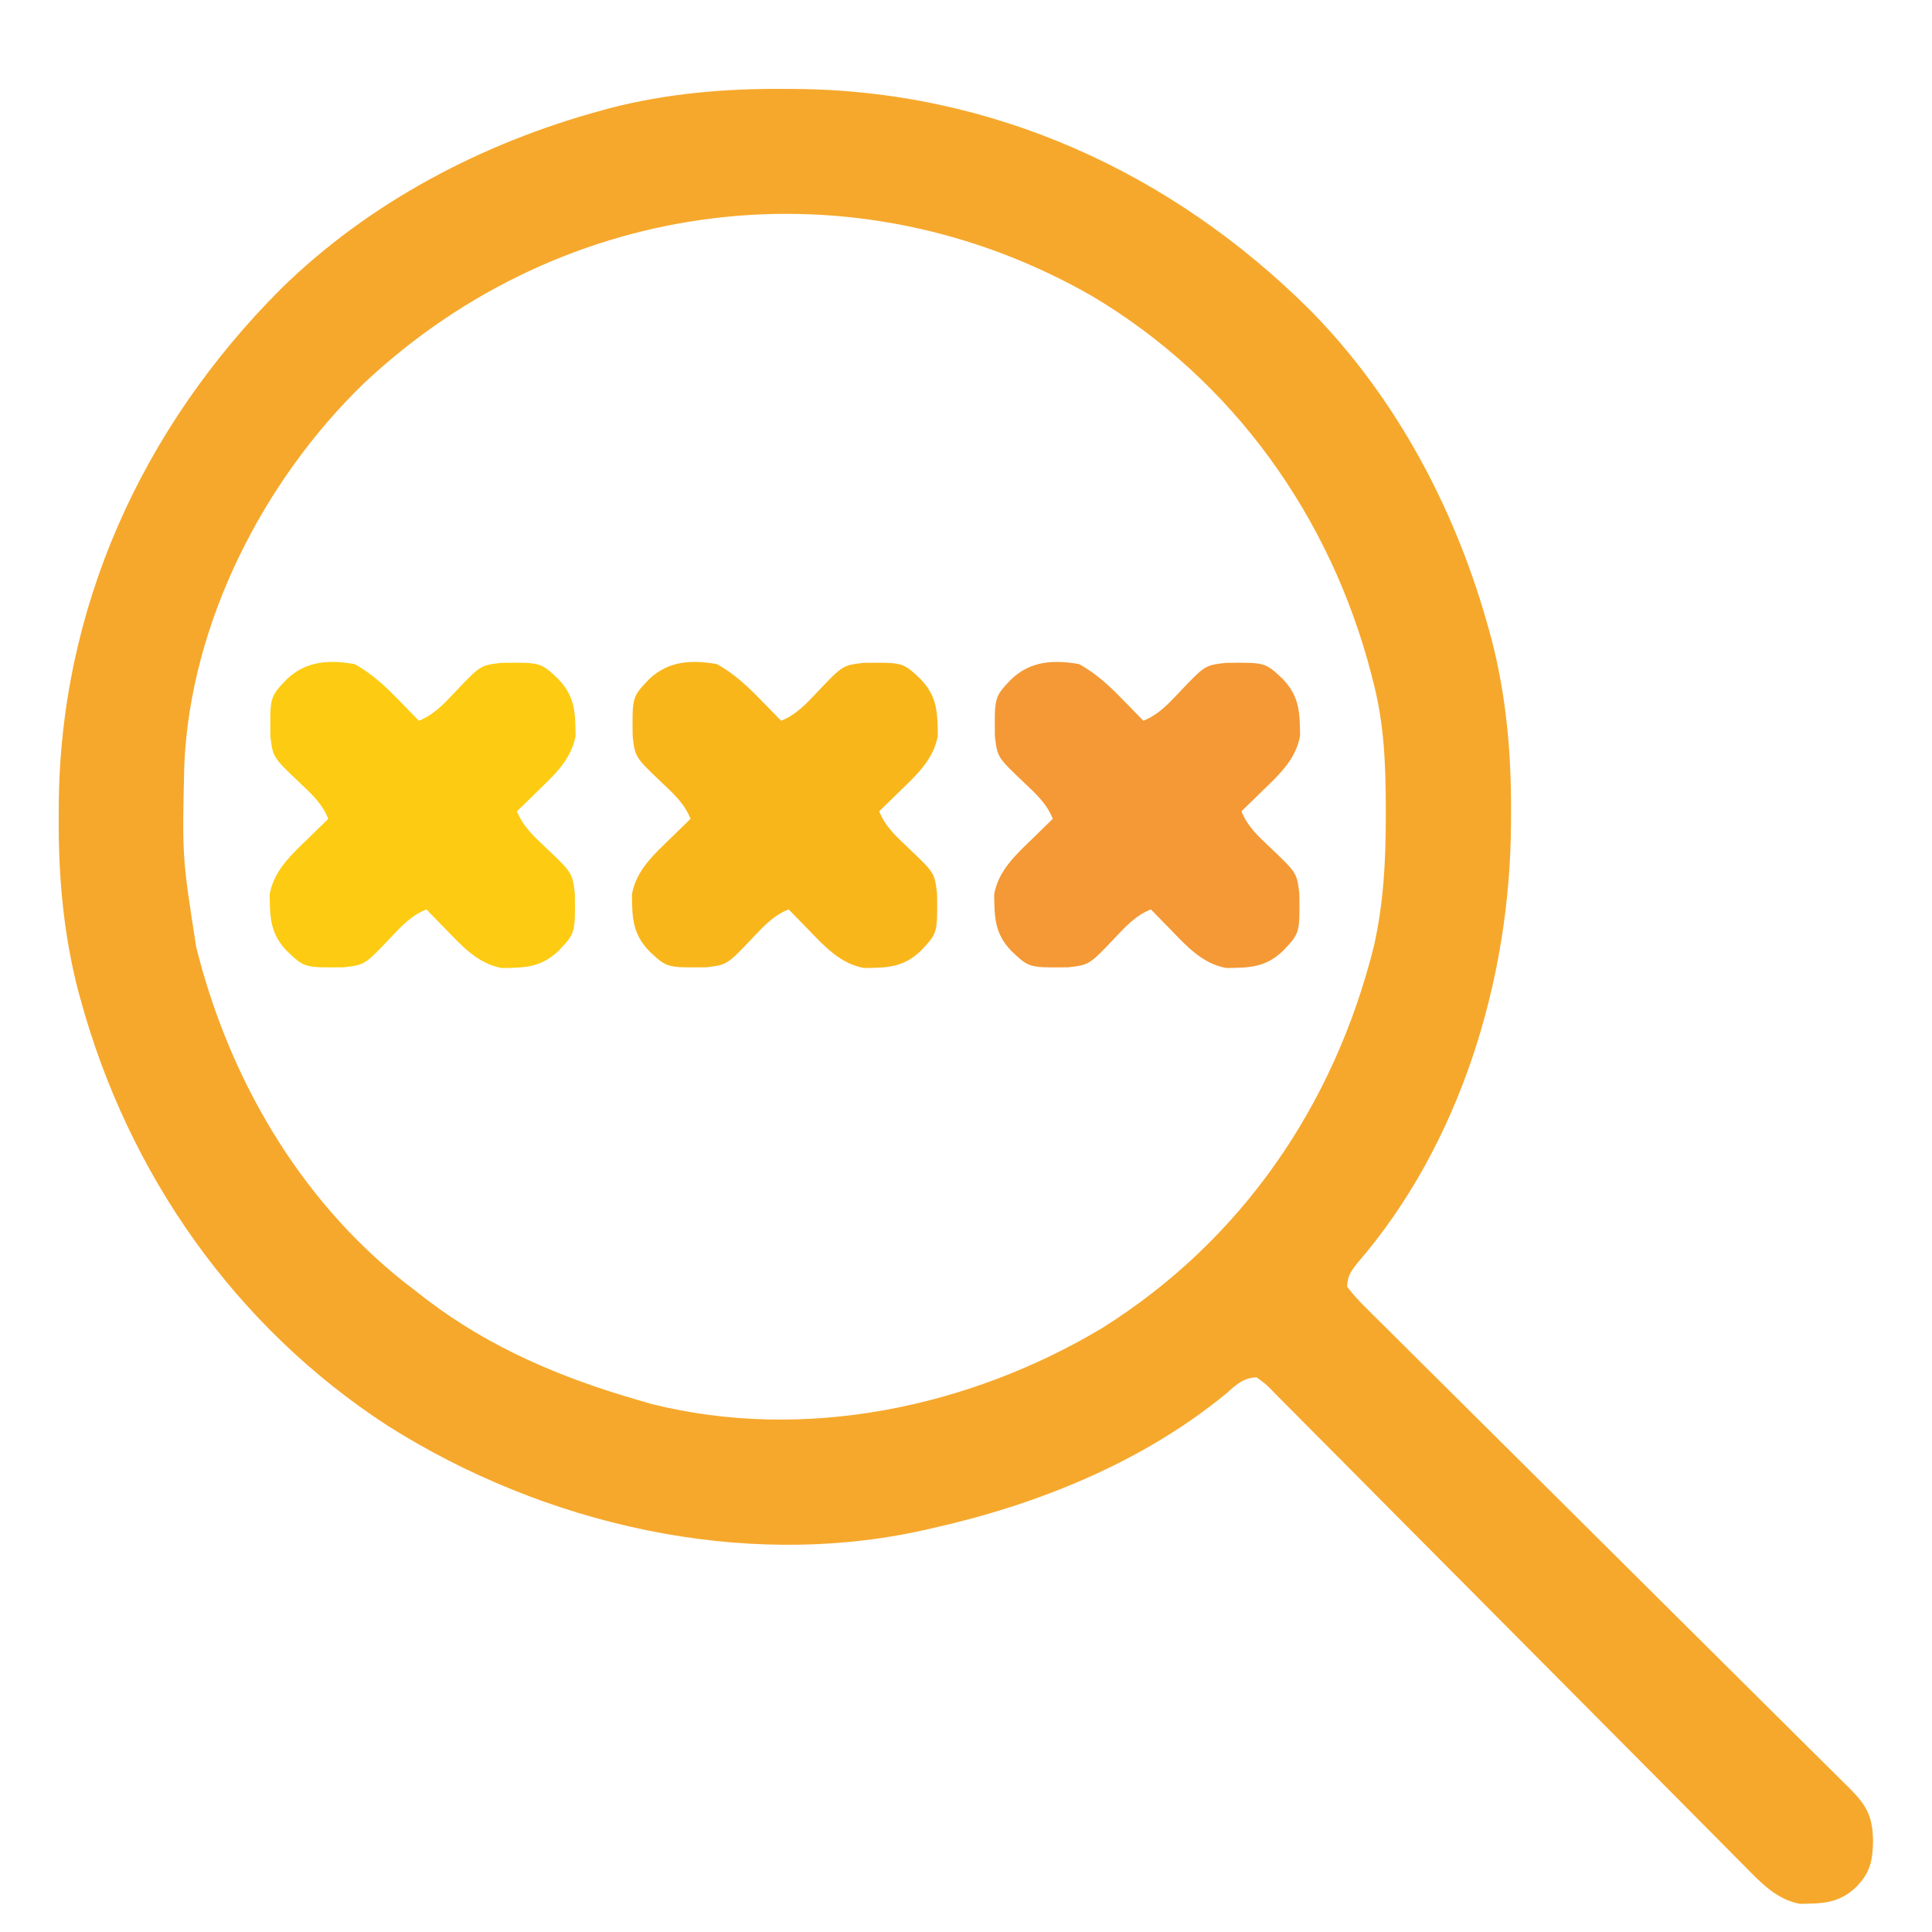
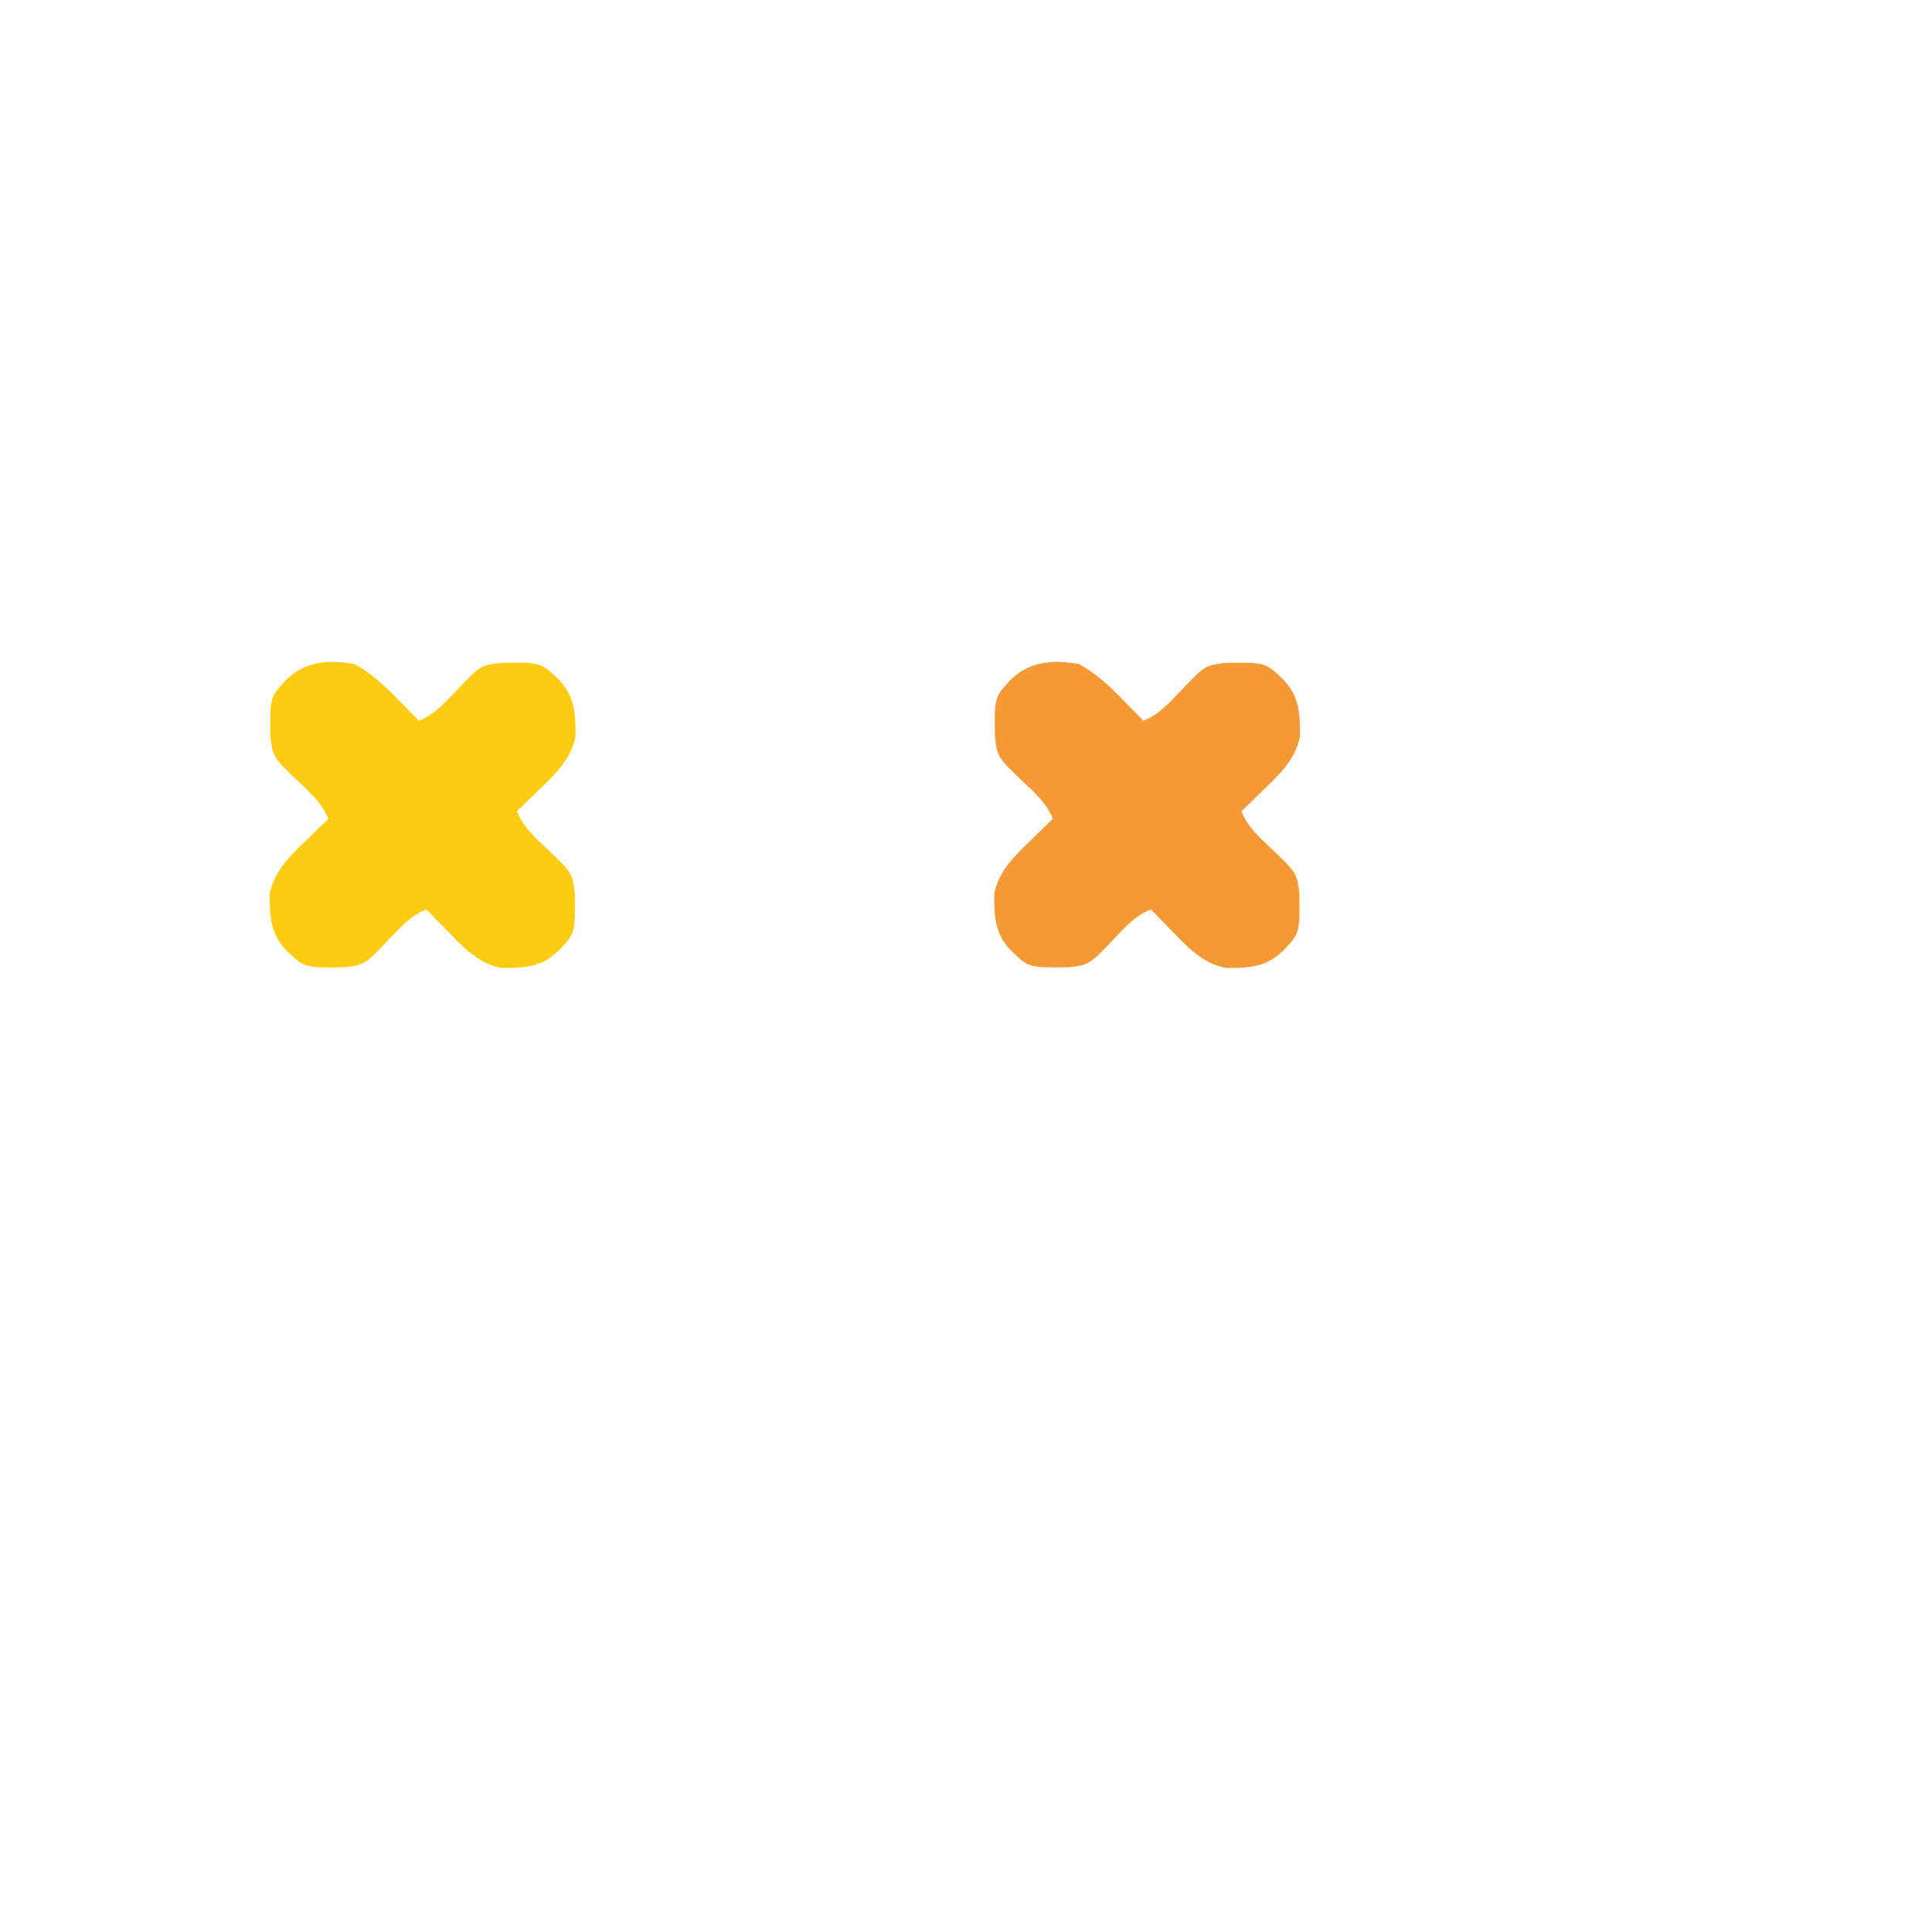
<svg xmlns="http://www.w3.org/2000/svg" version="1.1" width="512" height="512">
-   <path d="M0 0 C0.868 0.003 1.735 0.006 2.629 0.009 C55.066 0.28 102.879 22.016 139.769 58.894 C162.776 82.354 178.489 112.388 187.062 143.938 C187.249 144.611 187.436 145.284 187.628 145.978 C191.542 161.197 192.868 176.46 192.75 192.125 C192.745 193.426 192.745 193.426 192.741 194.754 C192.528 236.008 179.288 279.795 151.809 311.422 C150.141 313.669 149.425 314.638 149.312 317.438 C150.93 319.546 152.487 321.256 154.38 323.093 C154.937 323.653 155.494 324.213 156.068 324.79 C157.948 326.673 159.846 328.538 161.743 330.404 C163.091 331.747 164.437 333.091 165.782 334.436 C168.687 337.335 171.599 340.225 174.517 343.11 C179.13 347.669 183.725 352.246 188.318 356.825 C195.584 364.065 202.862 371.293 210.145 378.517 C223.186 391.452 236.21 404.405 249.226 417.366 C253.797 421.917 258.374 426.461 262.955 431.001 C265.804 433.825 268.648 436.653 271.491 439.481 C272.812 440.794 274.135 442.105 275.46 443.414 C277.266 445.199 279.066 446.99 280.864 448.782 C281.392 449.301 281.92 449.82 282.464 450.354 C287.019 454.918 288.606 457.875 288.688 464.312 C288.586 469.52 288.012 472.543 284.312 476.438 C279.666 480.852 275.425 480.905 269.312 480.969 C263.085 479.866 258.785 475.195 254.493 470.825 C253.939 470.269 253.386 469.714 252.815 469.142 C250.973 467.291 249.138 465.433 247.302 463.575 C245.978 462.242 244.654 460.91 243.329 459.578 C240.483 456.716 237.64 453.85 234.799 450.983 C230.309 446.452 225.811 441.93 221.31 437.41 C208.516 424.559 195.732 411.697 182.963 398.821 C175.906 391.705 168.84 384.598 161.764 377.5 C157.284 373.006 152.816 368.5 148.355 363.987 C145.585 361.188 142.804 358.4 140.019 355.615 C138.727 354.318 137.438 353.016 136.154 351.71 C134.407 349.934 132.645 348.173 130.878 346.415 C130.369 345.89 129.859 345.365 129.334 344.823 C127.776 343.236 127.776 343.236 125.312 341.438 C121.697 341.596 119.847 343.477 117.188 345.812 C94.991 364.027 67.105 375.246 39.312 381.438 C38.603 381.603 37.893 381.768 37.162 381.938 C-11.052 392.683 -63.621 380.384 -104.821 354.356 C-145.407 328.02 -173.798 287.448 -186.438 240.938 C-186.624 240.264 -186.811 239.591 -187.003 238.897 C-190.917 223.678 -192.243 208.415 -192.125 192.75 C-192.122 191.882 -192.119 191.015 -192.116 190.121 C-191.845 137.684 -170.109 89.871 -133.231 52.981 C-109.771 29.974 -79.737 14.261 -48.188 5.688 C-47.514 5.501 -46.841 5.314 -46.147 5.122 C-30.928 1.208 -15.665 -0.118 0 0 Z M-111.1 77.873 C-137.953 103.787 -157.231 141.608 -158.849 179.181 C-159.418 203.509 -159.418 203.509 -155.688 227.438 C-155.484 228.232 -155.28 229.027 -155.069 229.846 C-145.914 264.574 -126.659 296.679 -97.688 318.438 C-96.678 319.224 -95.669 320.01 -94.629 320.82 C-77.789 333.65 -58.919 341.593 -38.688 347.438 C-37.462 347.796 -36.236 348.154 -34.973 348.523 C5.433 358.612 49.024 349.504 84.312 328.438 C121.32 305.253 145.931 269.29 156.434 227.09 C158.975 215.722 159.553 204.667 159.562 193.062 C159.563 192.301 159.564 191.539 159.565 190.754 C159.549 179.41 159.157 168.468 156.312 157.438 C156.136 156.735 155.959 156.032 155.776 155.308 C144.969 113.439 119.121 77.187 81.826 54.955 C18.753 18.776 -58.165 28.3 -111.1 77.873 Z " fill="#F6A82C" transform="translate(207.688,23.562)" />
  <path d="M0 0 C4.657 2.589 8.21 5.955 11.875 9.75 C12.373 10.257 12.87 10.763 13.383 11.285 C14.593 12.519 15.797 13.759 17 15 C21.009 13.411 23.593 10.565 26.5 7.5 C33.306 0.323 33.306 0.323 38.805 -0.336 C49.295 -0.469 49.295 -0.469 54 4 C58.414 8.646 58.468 12.888 58.531 19 C57.407 25.349 52.714 29.563 48.25 33.875 C47.743 34.373 47.237 34.87 46.715 35.383 C45.481 36.593 44.241 37.797 43 39 C44.589 43.009 47.435 45.593 50.5 48.5 C57.677 55.306 57.677 55.306 58.336 60.805 C58.469 71.295 58.469 71.295 54 76 C49.354 80.414 45.112 80.468 39 80.531 C32.651 79.407 28.437 74.714 24.125 70.25 C23.627 69.743 23.13 69.237 22.617 68.715 C21.407 67.481 20.203 66.241 19 65 C14.991 66.589 12.407 69.435 9.5 72.5 C2.694 79.677 2.694 79.677 -2.805 80.336 C-13.295 80.469 -13.295 80.469 -18 76 C-22.414 71.354 -22.468 67.112 -22.531 61 C-21.407 54.651 -16.714 50.437 -12.25 46.125 C-11.743 45.627 -11.237 45.13 -10.715 44.617 C-9.481 43.407 -8.241 42.203 -7 41 C-8.589 36.991 -11.435 34.407 -14.5 31.5 C-21.677 24.694 -21.677 24.694 -22.336 19.195 C-22.469 8.705 -22.469 8.705 -18 4 C-12.873 -0.87 -6.745 -1.194 0 0 Z " fill="#F49935" transform="translate(286,176)" />
-   <path d="M0 0 C4.657 2.589 8.21 5.955 11.875 9.75 C12.373 10.257 12.87 10.763 13.383 11.285 C14.593 12.519 15.797 13.759 17 15 C21.009 13.411 23.593 10.565 26.5 7.5 C33.306 0.323 33.306 0.323 38.805 -0.336 C49.295 -0.469 49.295 -0.469 54 4 C58.414 8.646 58.468 12.888 58.531 19 C57.407 25.349 52.714 29.563 48.25 33.875 C47.743 34.373 47.237 34.87 46.715 35.383 C45.481 36.593 44.241 37.797 43 39 C44.589 43.009 47.435 45.593 50.5 48.5 C57.677 55.306 57.677 55.306 58.336 60.805 C58.469 71.295 58.469 71.295 54 76 C49.354 80.414 45.112 80.468 39 80.531 C32.651 79.407 28.437 74.714 24.125 70.25 C23.627 69.743 23.13 69.237 22.617 68.715 C21.407 67.481 20.203 66.241 19 65 C14.991 66.589 12.407 69.435 9.5 72.5 C2.694 79.677 2.694 79.677 -2.805 80.336 C-13.295 80.469 -13.295 80.469 -18 76 C-22.414 71.354 -22.468 67.112 -22.531 61 C-21.407 54.651 -16.714 50.437 -12.25 46.125 C-11.743 45.627 -11.237 45.13 -10.715 44.617 C-9.481 43.407 -8.241 42.203 -7 41 C-8.589 36.991 -11.435 34.407 -14.5 31.5 C-21.677 24.694 -21.677 24.694 -22.336 19.195 C-22.469 8.705 -22.469 8.705 -18 4 C-12.873 -0.87 -6.745 -1.194 0 0 Z " fill="#F9B61B" transform="translate(190,176)" />
  <path d="M0 0 C4.657 2.589 8.21 5.955 11.875 9.75 C12.373 10.257 12.87 10.763 13.383 11.285 C14.593 12.519 15.797 13.759 17 15 C21.009 13.411 23.593 10.565 26.5 7.5 C33.306 0.323 33.306 0.323 38.805 -0.336 C49.295 -0.469 49.295 -0.469 54 4 C58.414 8.646 58.468 12.888 58.531 19 C57.407 25.349 52.714 29.563 48.25 33.875 C47.743 34.373 47.237 34.87 46.715 35.383 C45.481 36.593 44.241 37.797 43 39 C44.589 43.009 47.435 45.593 50.5 48.5 C57.677 55.306 57.677 55.306 58.336 60.805 C58.469 71.295 58.469 71.295 54 76 C49.354 80.414 45.112 80.468 39 80.531 C32.651 79.407 28.437 74.714 24.125 70.25 C23.627 69.743 23.13 69.237 22.617 68.715 C21.407 67.481 20.203 66.241 19 65 C14.991 66.589 12.407 69.435 9.5 72.5 C2.694 79.677 2.694 79.677 -2.805 80.336 C-13.295 80.469 -13.295 80.469 -18 76 C-22.414 71.354 -22.468 67.112 -22.531 61 C-21.407 54.651 -16.714 50.437 -12.25 46.125 C-11.743 45.627 -11.237 45.13 -10.715 44.617 C-9.481 43.407 -8.241 42.203 -7 41 C-8.589 36.991 -11.435 34.407 -14.5 31.5 C-21.677 24.694 -21.677 24.694 -22.336 19.195 C-22.469 8.705 -22.469 8.705 -18 4 C-12.873 -0.87 -6.745 -1.194 0 0 Z " fill="#FDCB11" transform="translate(94,176)" />
</svg>